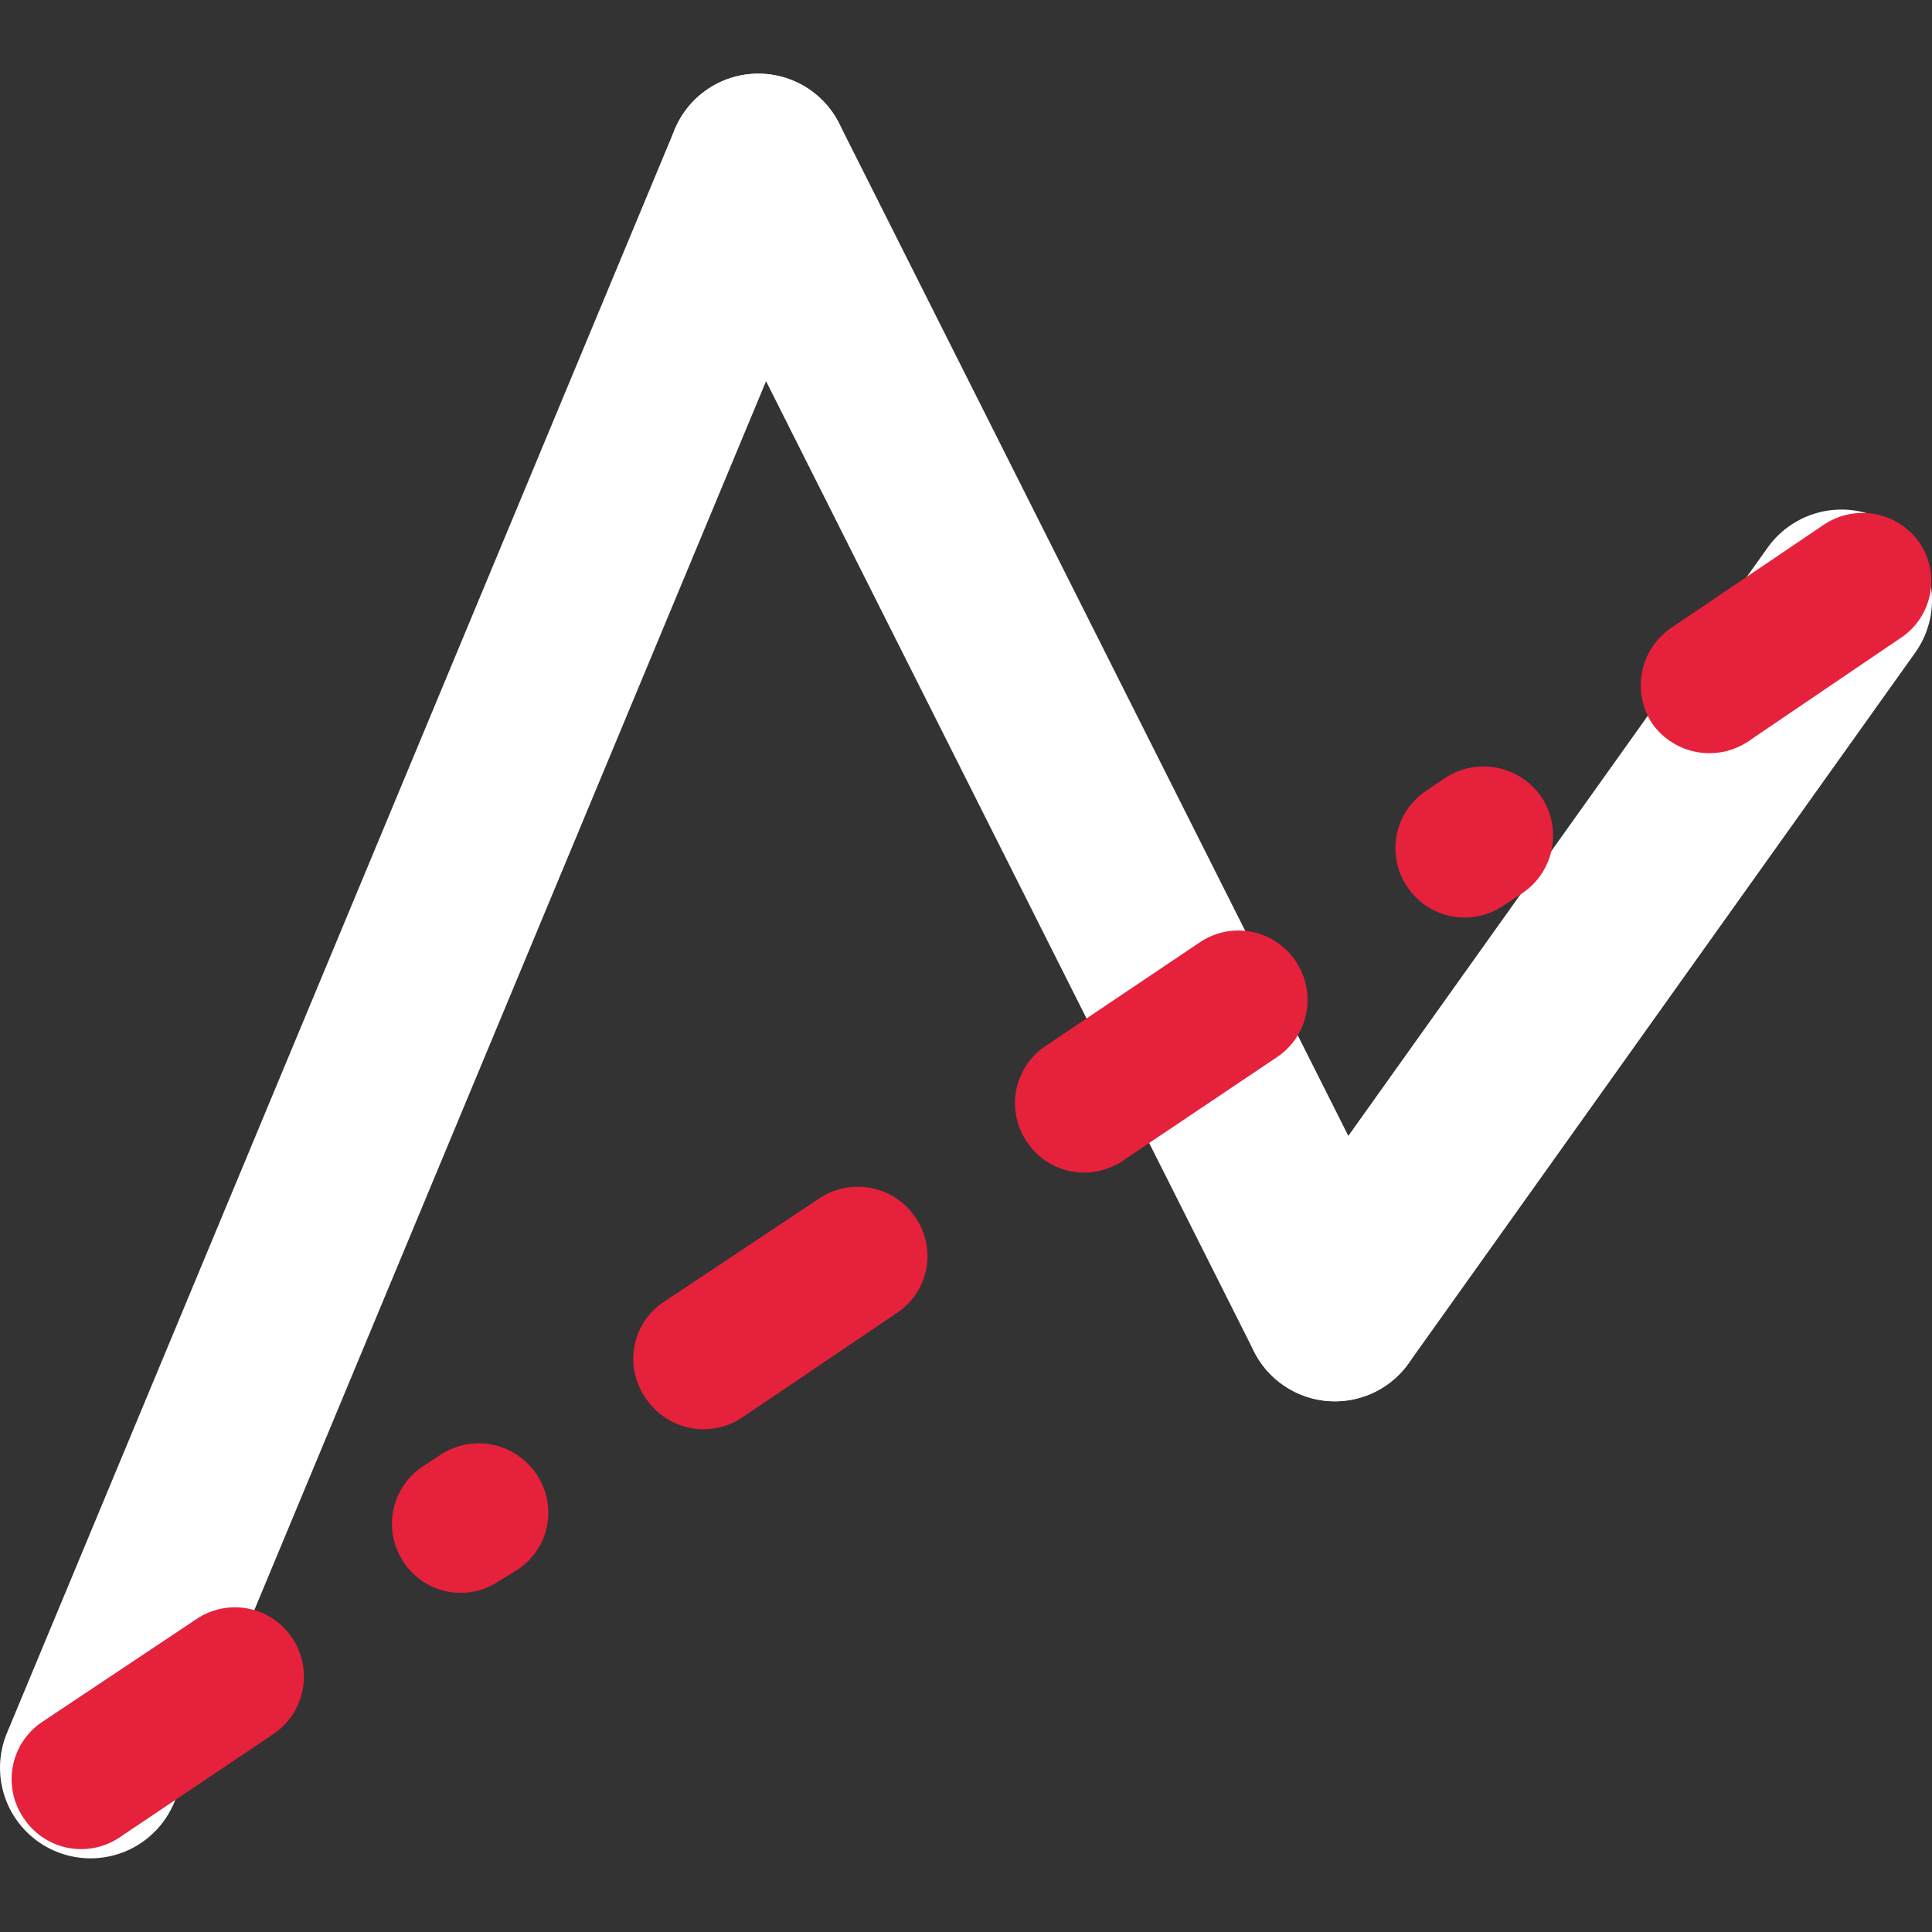
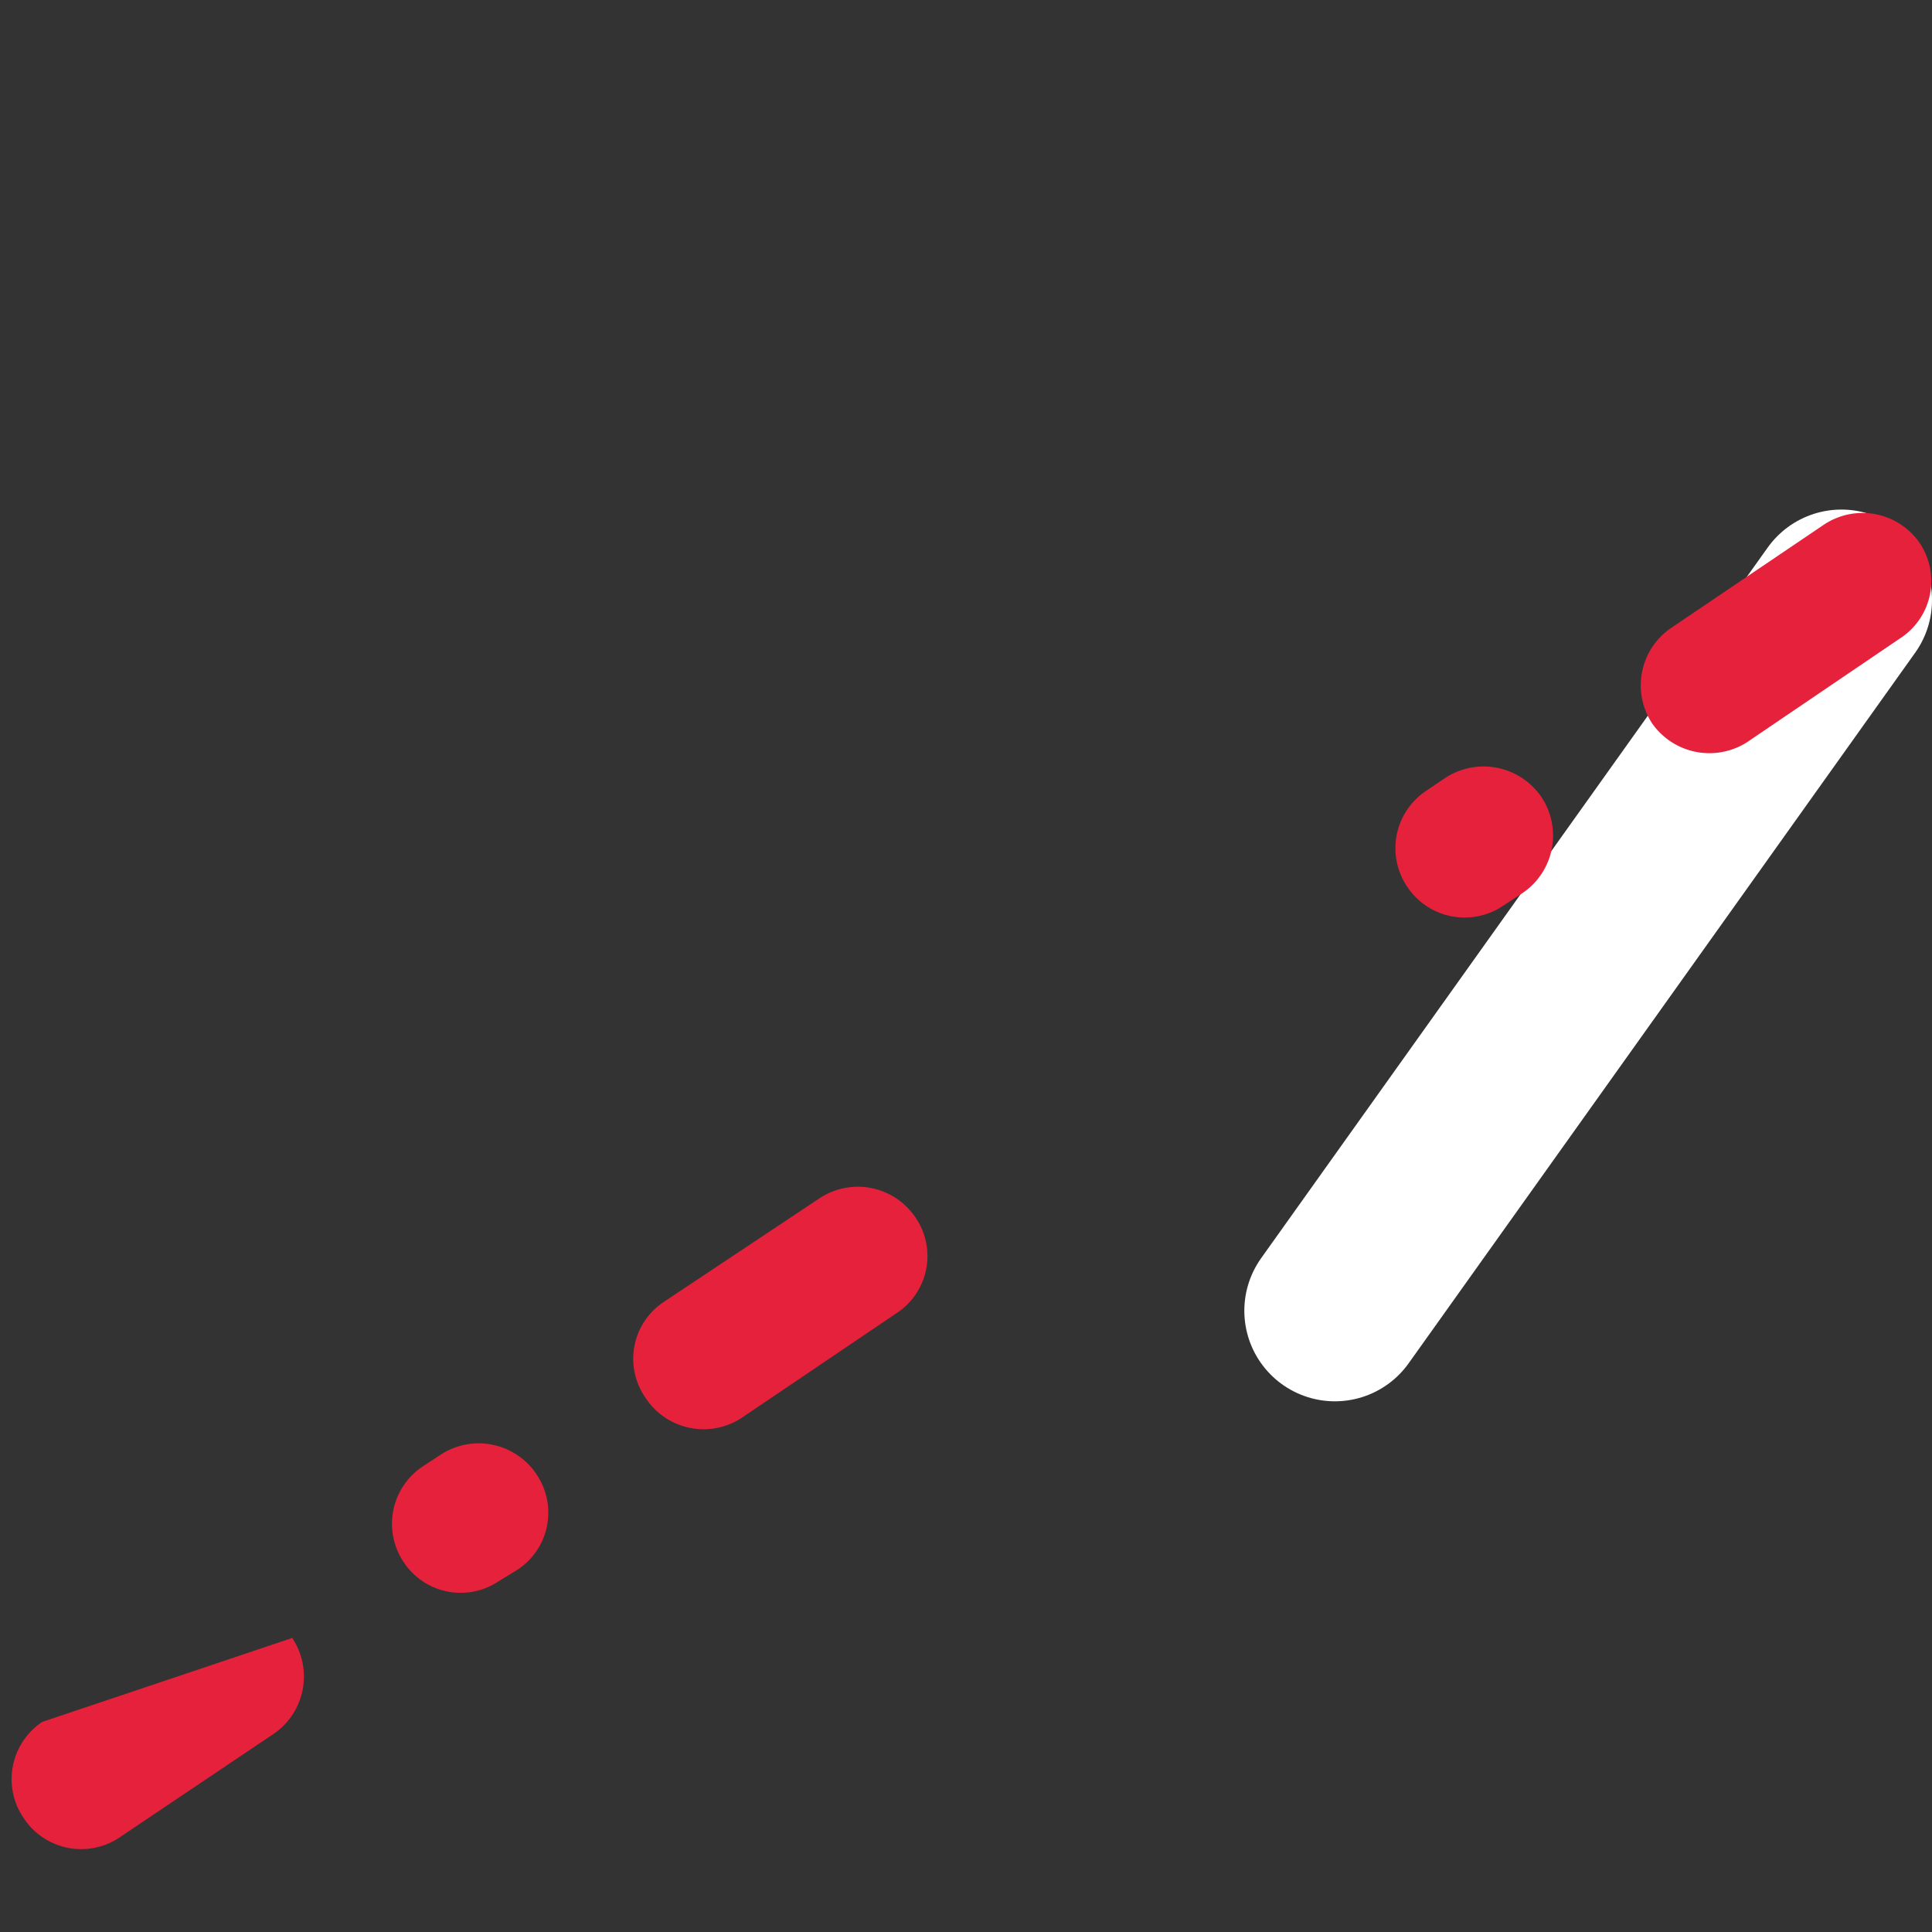
<svg xmlns="http://www.w3.org/2000/svg" id="Calque_1" data-name="Calque 1" viewBox="0 0 32 32">
  <rect x="0" y="0" width="32" height="32" fill="#333333" stroke="none" />
  <defs>
    <style>.cls-1{fill:#fff;stroke:#fff;stroke-linecap:round;stroke-miterlimit:10;stroke-width:3px;}.cls-2{fill:#e6213c;}</style>
  </defs>
  <title>CmdPolylineChainPointsAndExtremitiesPlan de travail 1</title>
  <g id="poly">
-     <line class="cls-1" x1="22.11" y1="21.71" x2="12.56" y2="2.72" />
-     <line class="cls-1" x1="1.5" y1="29.28" x2="12.56" y2="2.72" />
    <line class="cls-1" x1="30.5" y1="9.94" x2="22.11" y2="21.71" />
  </g>
-   <path class="cls-2" d="M2,30.42l2.53-1.7a1.15,1.15,0,0,0,.31-1.59h0a1.14,1.14,0,0,0-1.59-.31L.7,28.52a1.14,1.14,0,0,0-.31,1.59h0A1.14,1.14,0,0,0,2,30.42Z" />
+   <path class="cls-2" d="M2,30.42l2.53-1.7a1.15,1.15,0,0,0,.31-1.59h0L.7,28.52a1.14,1.14,0,0,0-.31,1.59h0A1.14,1.14,0,0,0,2,30.42Z" />
  <path class="cls-2" d="M8.26,26.19,8.57,26a1.13,1.13,0,0,0,.31-1.59h0a1.15,1.15,0,0,0-1.59-.31L7,24.29a1.14,1.14,0,0,0-.31,1.59h0A1.13,1.13,0,0,0,8.26,26.19Z" />
  <path class="cls-2" d="M12.32,23.46l2.53-1.71a1.13,1.13,0,0,0,.31-1.59h0a1.15,1.15,0,0,0-1.59-.31L11,21.56a1.13,1.13,0,0,0-.31,1.59h0A1.15,1.15,0,0,0,12.32,23.46Z" />
-   <path class="cls-2" d="M18.62,19.21l2.53-1.7a1.14,1.14,0,0,0,.31-1.59h0a1.14,1.14,0,0,0-1.59-.31l-2.53,1.7A1.14,1.14,0,0,0,17,18.9h0A1.14,1.14,0,0,0,18.62,19.21Z" />
  <path class="cls-2" d="M24.9,15l.32-.21a1.15,1.15,0,0,0,.31-1.59h0a1.16,1.16,0,0,0-1.6-.31l-.31.21a1.14,1.14,0,0,0-.31,1.59h0A1.14,1.14,0,0,0,24.9,15Z" />
  <path class="cls-2" d="M29,12.25l2.52-1.71A1.13,1.13,0,0,0,31.8,9h0a1.15,1.15,0,0,0-1.59-.31l-2.53,1.71a1.15,1.15,0,0,0-.31,1.59h0A1.16,1.16,0,0,0,29,12.25Z" />
</svg>